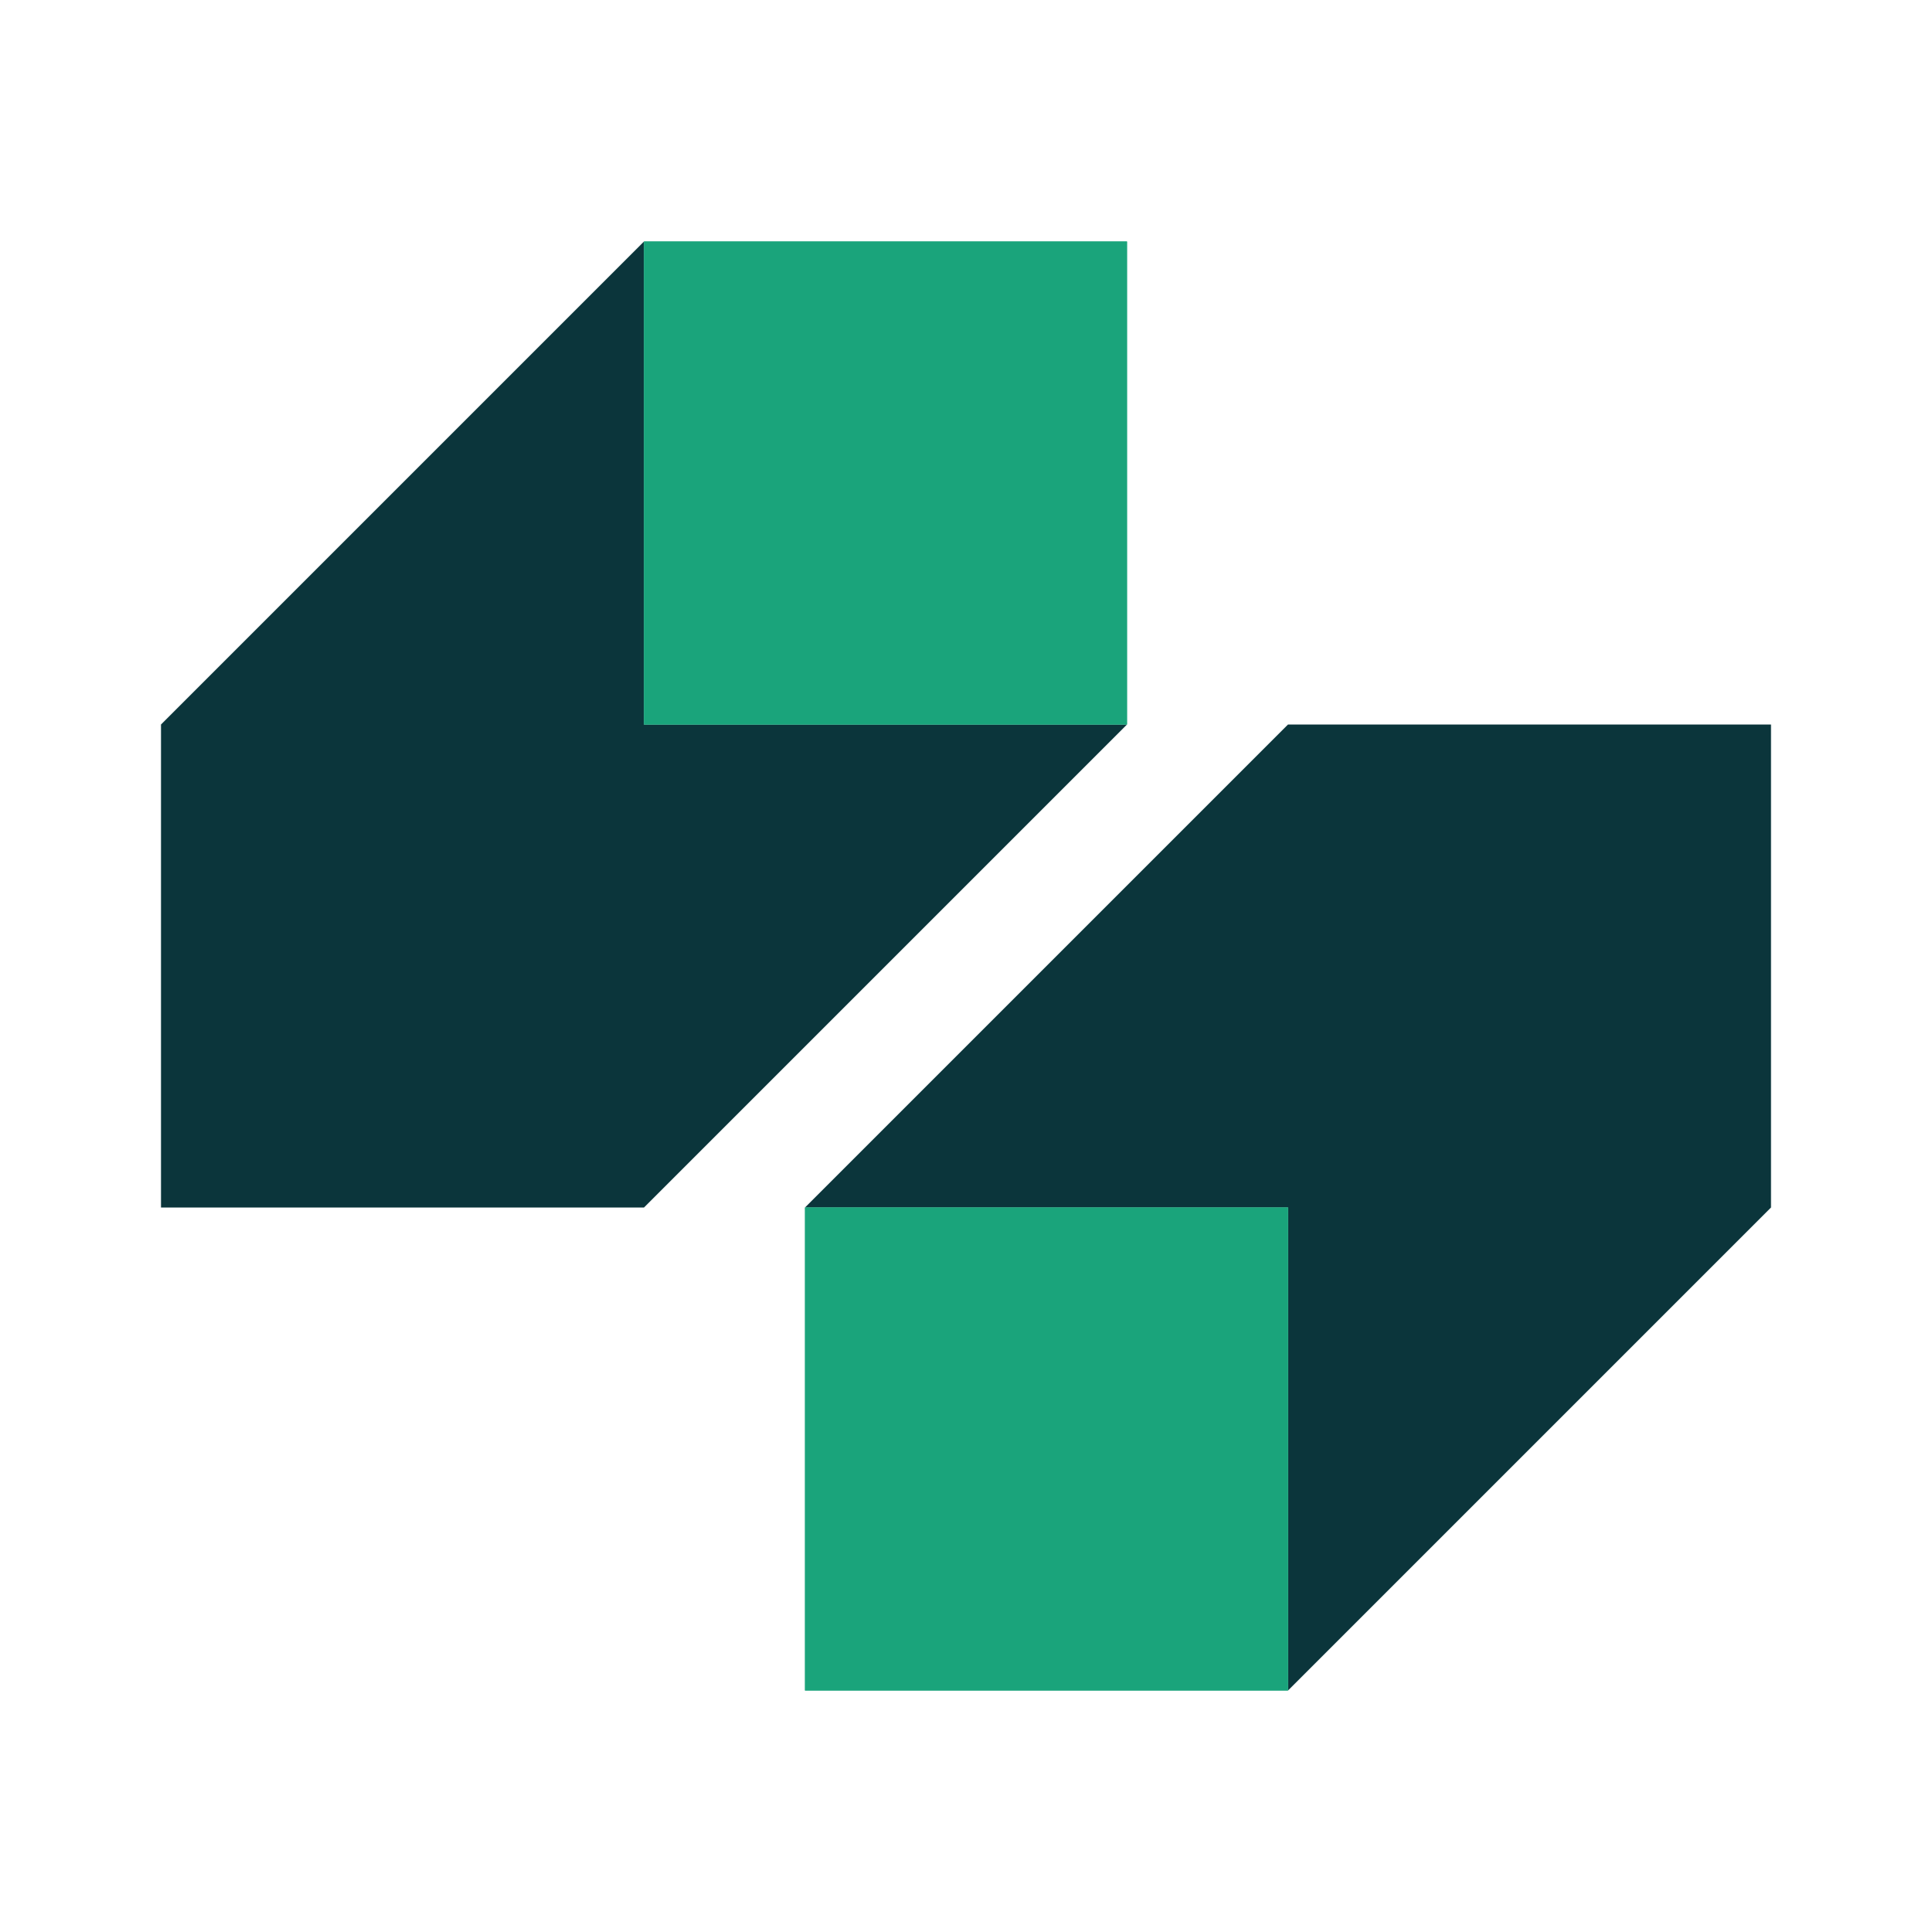
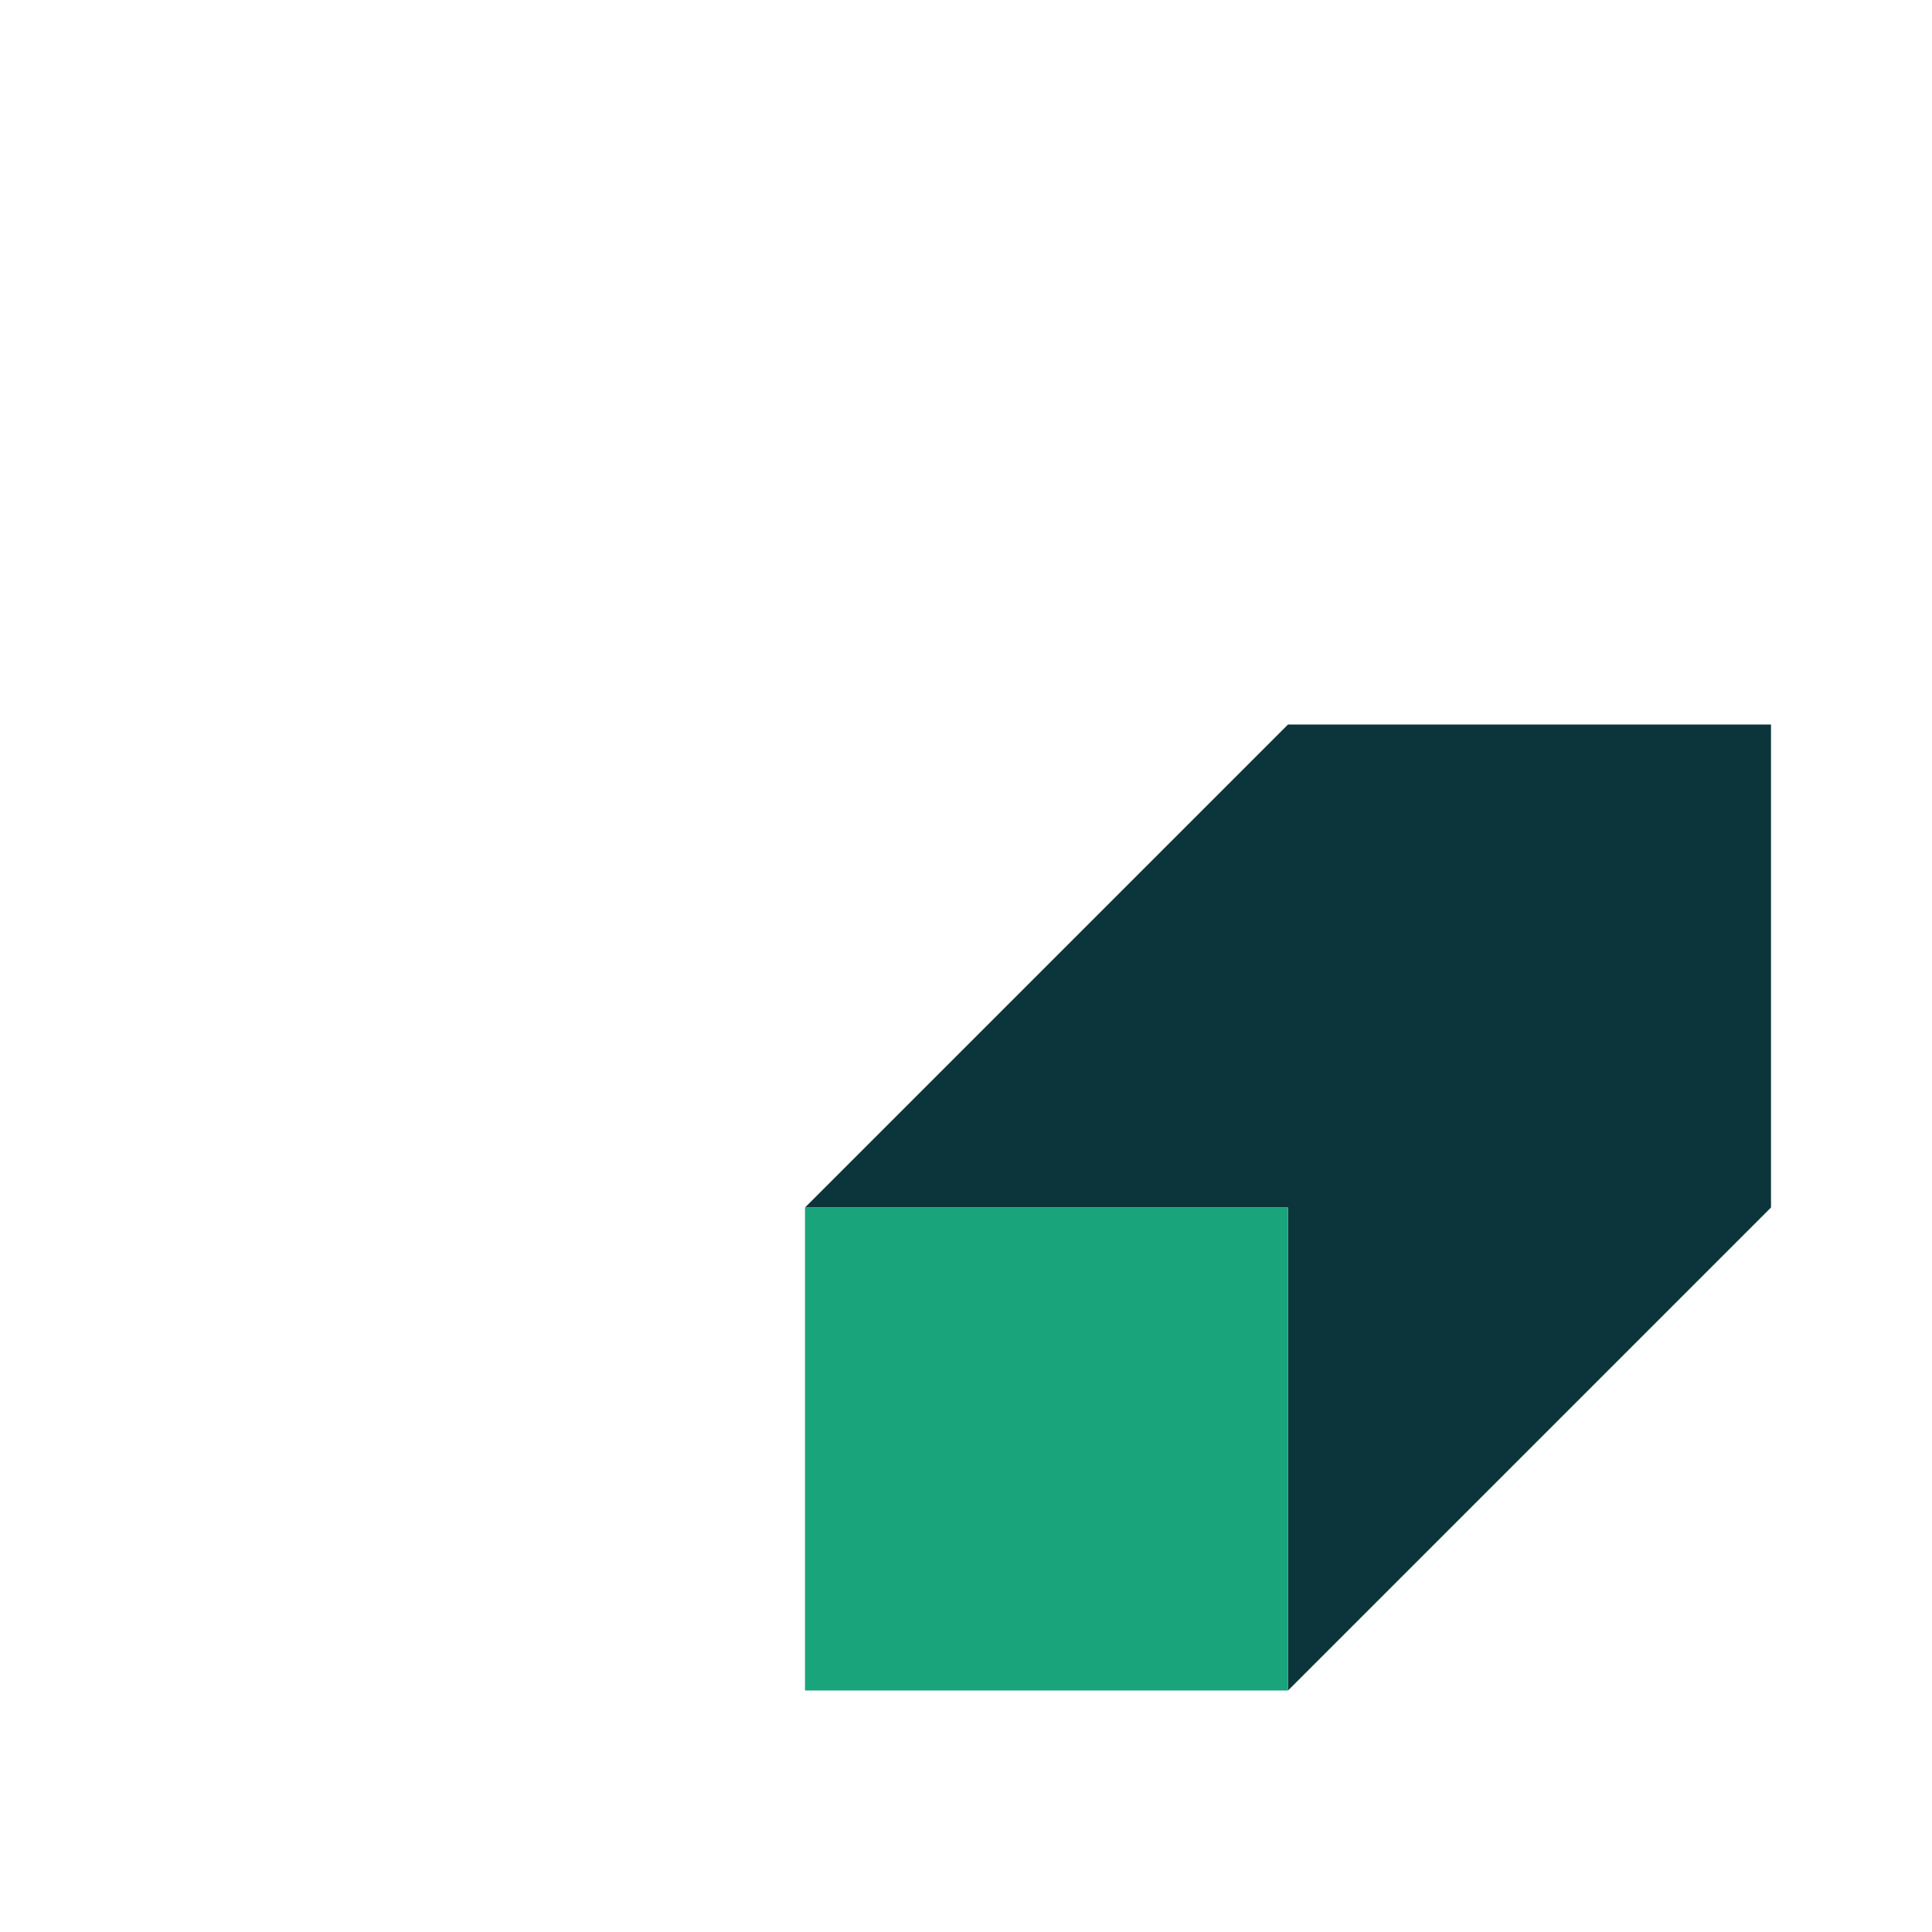
<svg xmlns="http://www.w3.org/2000/svg" width="24" height="24" viewBox="0 0 24 24" fill="none">
-   <path d="M2 9V15H8L14 9H8V3L2 9Z" fill="#0B353B" />
  <path d="M22 15V9H16L10 15H16V21L22 15Z" fill="#0B353B" />
-   <path d="M8 3H14V9H8V3Z" fill="#1AA47B" />
-   <path d="M8 3V9H14V3H8Z" fill="#1AA47B" />
-   <path d="M16 21H10V15H16V21Z" fill="#1AA47B" />
  <path d="M16 21V15H10V21H16Z" fill="#1AA47B" />
</svg>